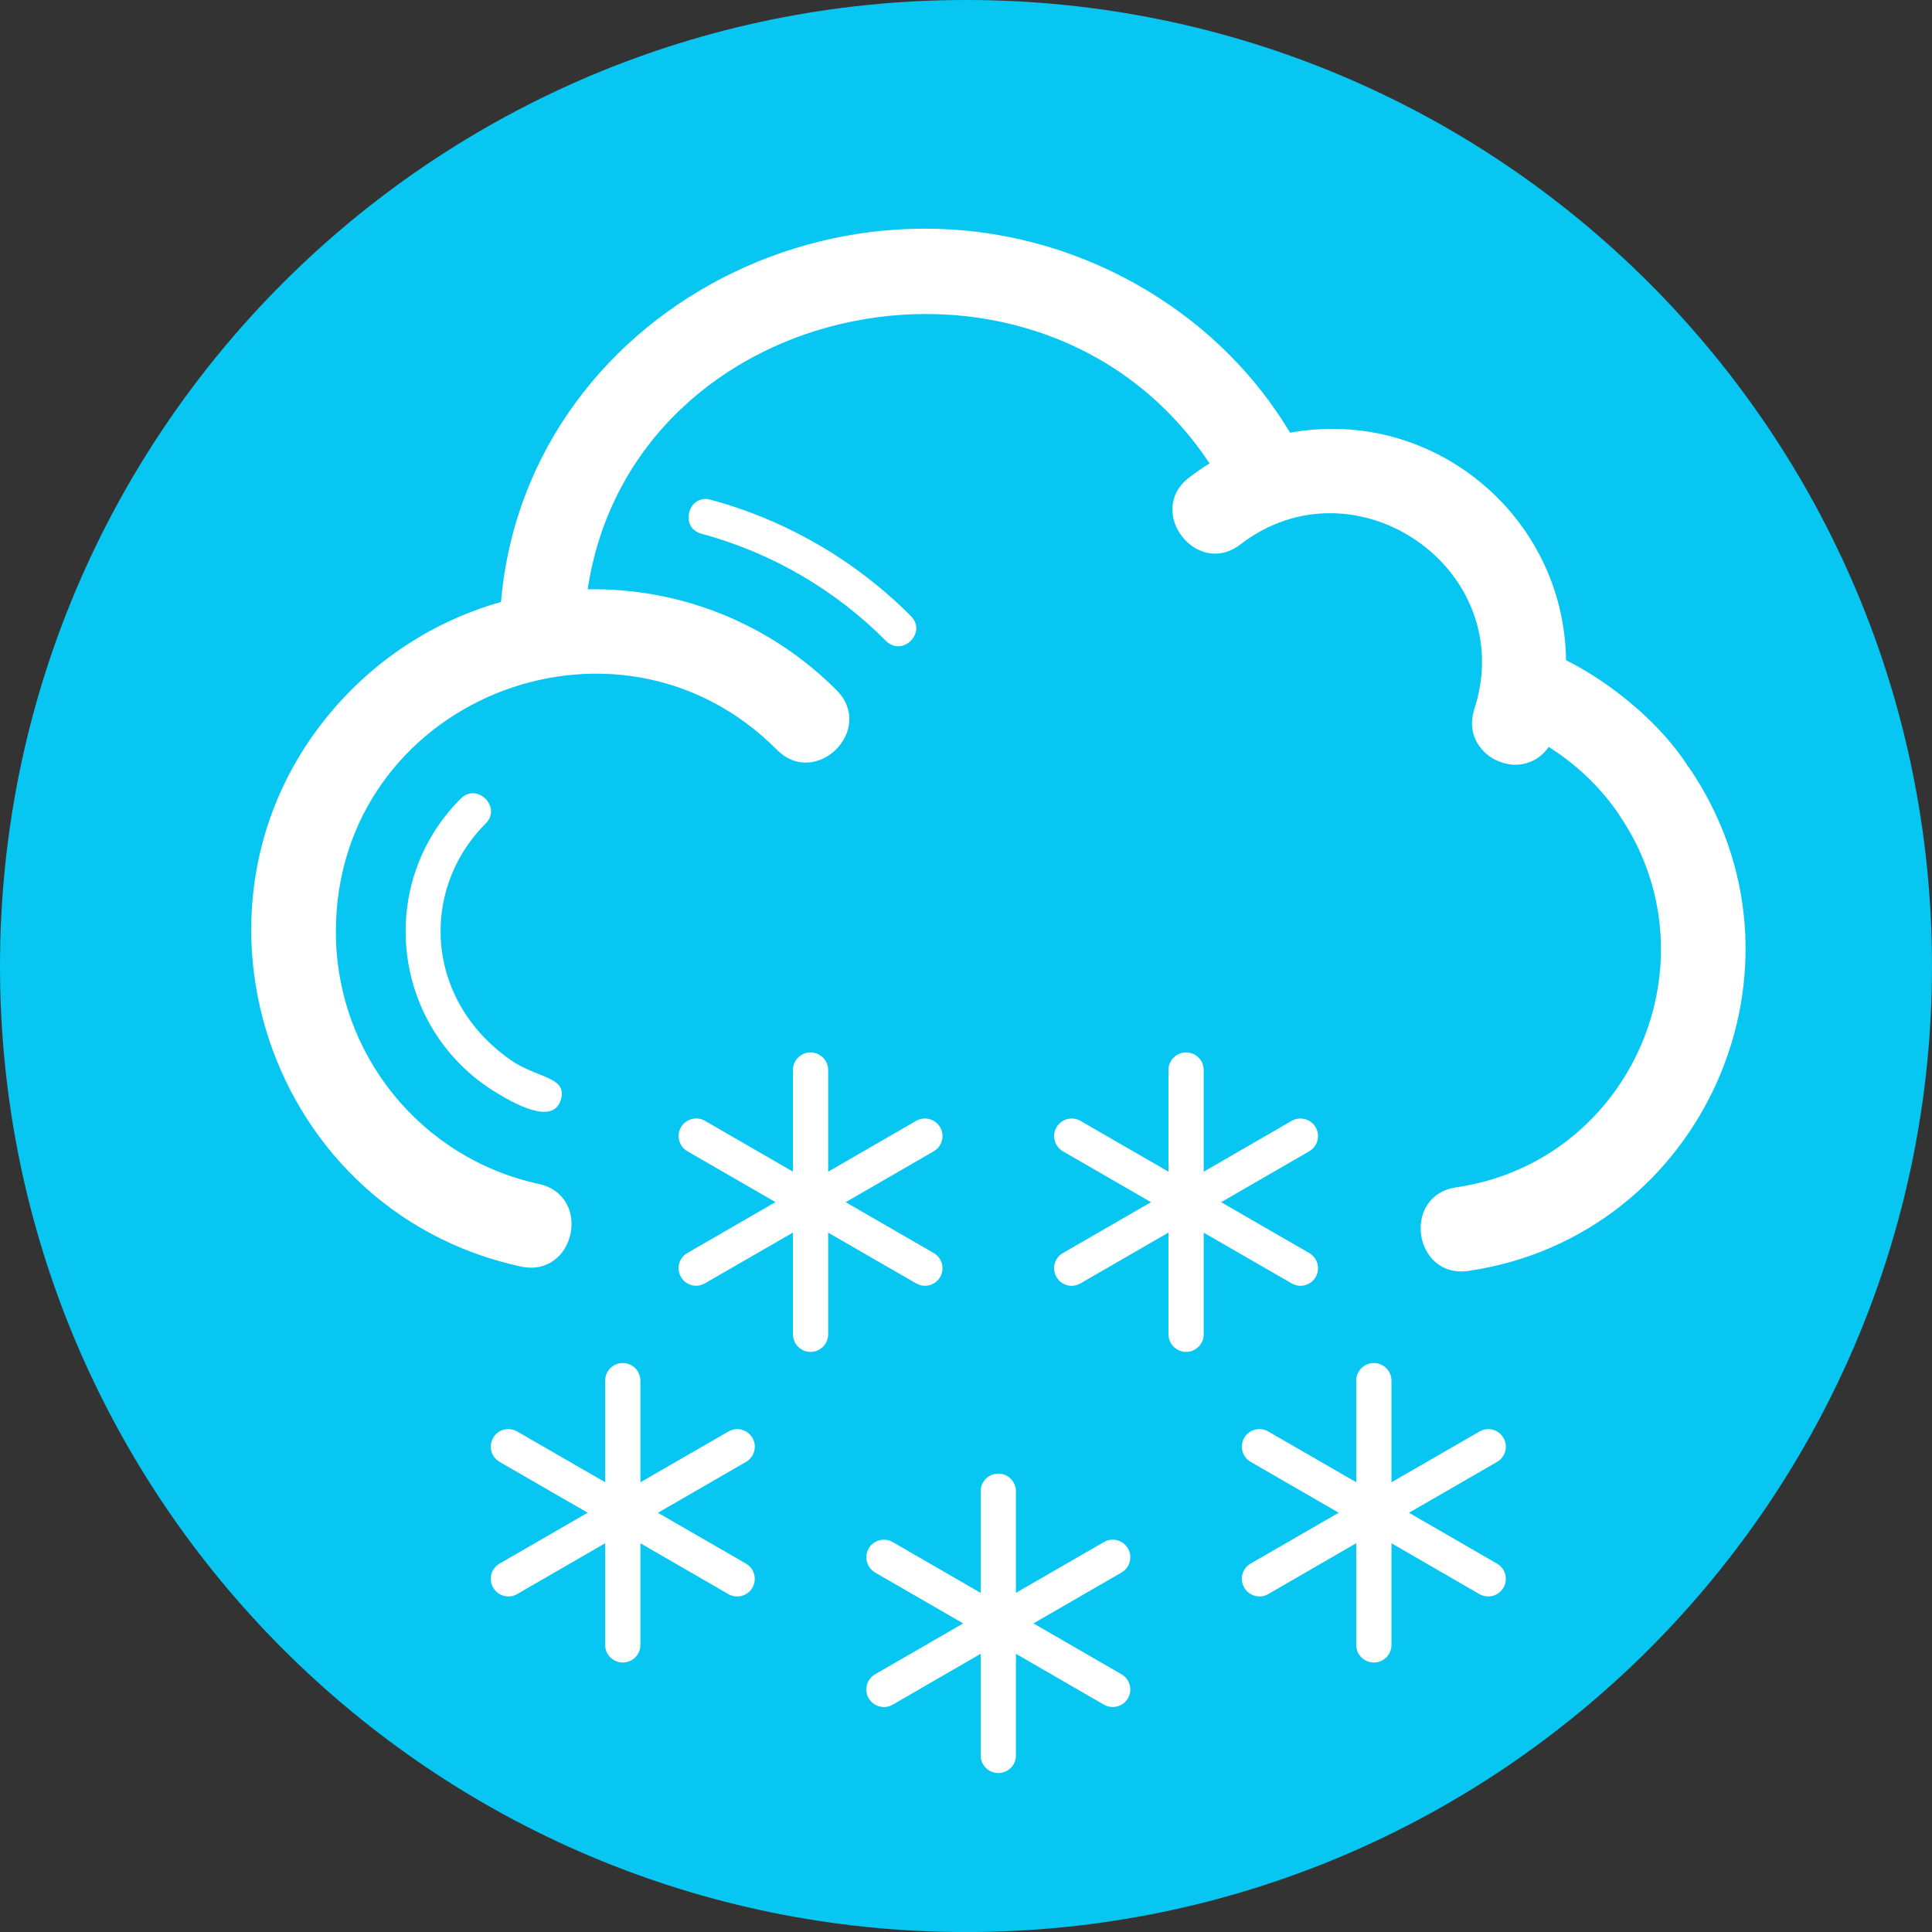
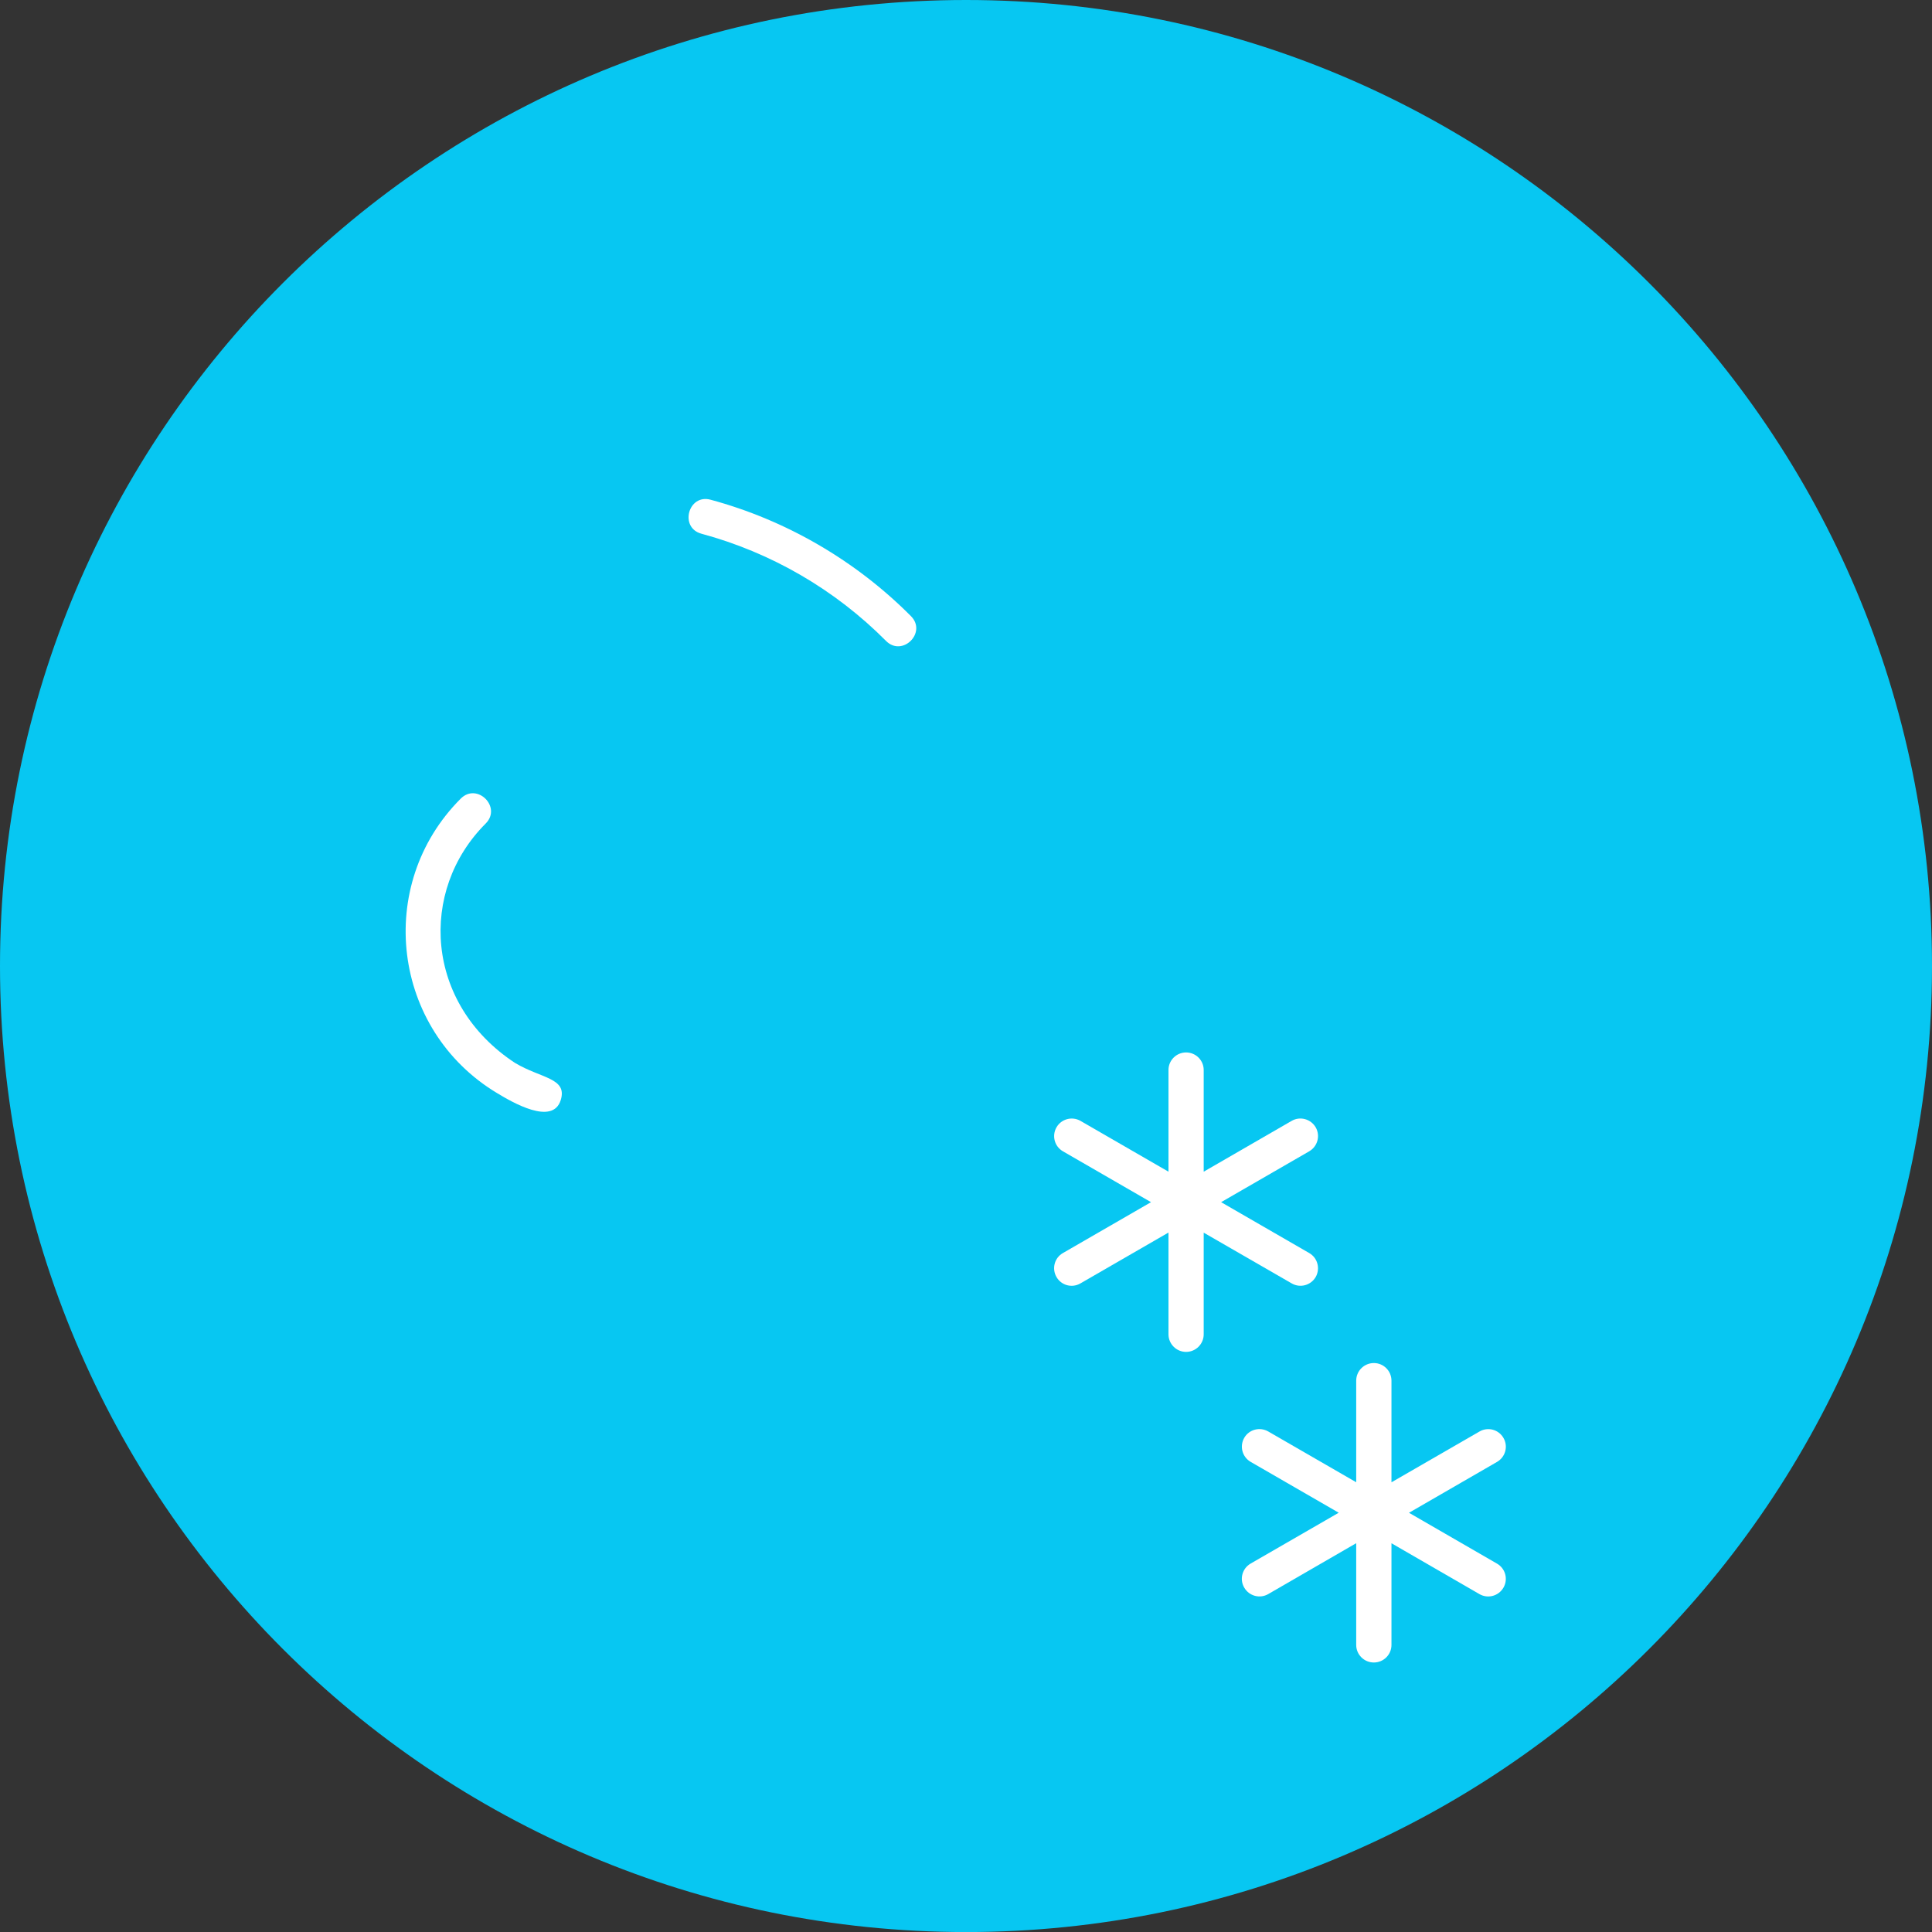
<svg xmlns="http://www.w3.org/2000/svg" version="1.1" id="Warstwa_1" x="0px" y="0px" width="40.375px" height="40.375px" viewBox="0 0 40.375 40.375" enable-background="new 0 0 40.375 40.375" xml:space="preserve">
  <rect x="0" y="0" width="40.375" height="40.375" fill="#333333" stroke="none" />
  <path fill="#07C7F2" d="M0,20.188c0,11.149,9.039,20.188,20.189,20.188c11.146,0,20.186-9.038,20.186-20.188S31.336,0,20.189,0  C9.039,0,0,9.038,0,20.188z" />
  <g>
-     <path fill="#FFFFFF" d="M32.727,13.797c0.973,0.486,1.992,1.342,2.555,2.225l0.002-0.002c2.848,4.146,0.323,9.82-4.595,10.539   c-1.149,0.168-1.405-1.578-0.255-1.746c3.66-0.537,5.488-4.748,3.393-7.799h0.003c-0.384-0.559-0.88-1.037-1.464-1.404   c-0.578,0.813-1.867,0.172-1.557-0.785c0.951-2.933-2.492-5.292-4.885-3.449c-0.916,0.705-1.99-0.69-1.076-1.395   c0.139-0.107,0.282-0.206,0.43-0.296c-3.49-5.256-12.062-3.541-12.997,2.63c1.948-0.033,3.824,0.725,5.202,2.109   c0.818,0.822-0.432,2.066-1.25,1.242c-3.363-3.378-9.214-1.018-9.214,3.807c0,2.553,1.78,4.736,4.237,5.268   c1.137,0.248,0.762,1.973-0.373,1.727c-5.477-1.188-7.558-8.033-3.535-12.057c0.855-0.854,1.926-1.495,3.122-1.831   c0.544-6.334,7.942-9.897,13.563-6.472c1.192,0.728,2.204,1.727,2.928,2.935C29.934,8.5,32.688,10.775,32.727,13.797L32.727,13.797   z" />
    <path fill="#FFFFFF" d="M9.629,16.689c0.342-0.342,0.863,0.178,0.521,0.521c-1.405,1.404-1.273,3.764,0.614,5.004l0,0h0.001   c0.54,0.324,1.095,0.311,0.954,0.773c-0.167,0.547-1.02,0.045-1.334-0.145l0,0C8.194,21.523,7.82,18.498,9.629,16.689L9.629,16.689   z M14.66,11.154c-0.469-0.125-0.277-0.837,0.189-0.711c1.577,0.425,3.035,1.273,4.188,2.433c0.341,0.343-0.18,0.861-0.521,0.518   C17.45,12.321,16.118,11.548,14.66,11.154L14.66,11.154z" />
    <path fill="#FFFFFF" d="M28.342,28.854c0-0.205,0.166-0.369,0.369-0.369s0.368,0.164,0.368,0.369v2.123l1.839-1.061   c0.175-0.102,0.399-0.043,0.501,0.133c0.103,0.176,0.042,0.4-0.134,0.502l-1.84,1.063l1.84,1.063   c0.176,0.102,0.236,0.326,0.134,0.502c-0.102,0.176-0.326,0.236-0.501,0.135l-1.839-1.063v2.125c0,0.203-0.165,0.367-0.368,0.367   s-0.369-0.164-0.369-0.367V32.25l-1.838,1.063c-0.176,0.102-0.4,0.041-0.502-0.135c-0.103-0.176-0.042-0.4,0.133-0.502l1.842-1.063   l-1.841-1.063c-0.176-0.102-0.235-0.326-0.134-0.502s0.326-0.234,0.502-0.133l1.838,1.061V28.854L28.342,28.854z" />
-     <path fill="#FFFFFF" d="M20.494,31.164c0-0.203,0.166-0.369,0.369-0.369s0.368,0.166,0.368,0.369v2.123l1.839-1.061   c0.175-0.102,0.4-0.041,0.502,0.133c0.102,0.176,0.041,0.402-0.135,0.504l-1.84,1.063l1.84,1.063   c0.176,0.102,0.236,0.326,0.135,0.502c-0.102,0.174-0.327,0.234-0.502,0.133l-1.839-1.063v2.125c0,0.203-0.165,0.367-0.368,0.367   s-0.369-0.164-0.369-0.367v-2.125l-1.838,1.063c-0.176,0.102-0.4,0.041-0.502-0.133c-0.102-0.176-0.041-0.4,0.134-0.502   l1.841-1.063l-1.841-1.063c-0.175-0.102-0.235-0.328-0.134-0.504c0.102-0.174,0.326-0.234,0.502-0.133l1.838,1.063V31.164   L20.494,31.164z" />
-     <path fill="#FFFFFF" d="M12.647,28.854c0-0.205,0.165-0.369,0.368-0.369s0.368,0.164,0.368,0.369v2.123l1.839-1.061   c0.176-0.102,0.4-0.043,0.502,0.133s0.041,0.4-0.134,0.502l-1.841,1.063l1.841,1.063c0.175,0.102,0.235,0.326,0.134,0.502   s-0.326,0.236-0.502,0.135l-1.839-1.063v2.125c0,0.203-0.165,0.367-0.368,0.367s-0.368-0.164-0.368-0.367V32.25l-1.839,1.063   c-0.176,0.102-0.4,0.041-0.502-0.135s-0.041-0.4,0.134-0.502l1.841-1.063l-1.841-1.063c-0.175-0.102-0.235-0.326-0.134-0.502   s0.326-0.234,0.502-0.133l1.839,1.061V28.854L12.647,28.854z" />
    <path fill="#FFFFFF" d="M24.419,22.361c0-0.203,0.165-0.367,0.368-0.367s0.368,0.164,0.368,0.367v2.125l1.84-1.063   c0.175-0.1,0.399-0.039,0.501,0.137c0.1,0.176,0.039,0.398-0.136,0.5l-1.841,1.063l1.841,1.063c0.175,0.1,0.235,0.324,0.136,0.5   c-0.102,0.176-0.326,0.236-0.501,0.135l-1.84-1.061v2.125c0,0.201-0.165,0.367-0.368,0.367s-0.368-0.166-0.368-0.367v-2.127   l-1.841,1.063c-0.176,0.102-0.4,0.041-0.5-0.135c-0.101-0.176-0.041-0.4,0.135-0.5l1.841-1.063l-1.841-1.063   c-0.176-0.102-0.235-0.324-0.135-0.5s0.325-0.236,0.5-0.137l1.841,1.063V22.361L24.419,22.361z" />
-     <path fill="#FFFFFF" d="M16.571,22.361c0-0.203,0.165-0.367,0.368-0.367s0.368,0.164,0.368,0.367v2.125l1.84-1.063   c0.176-0.1,0.399-0.039,0.501,0.137c0.101,0.176,0.04,0.398-0.135,0.5l-1.841,1.063l1.841,1.063c0.175,0.1,0.235,0.324,0.135,0.5   c-0.102,0.176-0.325,0.236-0.501,0.135l-1.84-1.061v2.125c0,0.201-0.165,0.367-0.368,0.367s-0.368-0.166-0.368-0.367v-2.127   L14.73,26.82c-0.175,0.102-0.399,0.041-0.5-0.135s-0.041-0.4,0.135-0.5l1.841-1.063l-1.841-1.063   c-0.175-0.102-0.235-0.324-0.135-0.5c0.102-0.176,0.325-0.236,0.5-0.137l1.841,1.063V22.361L16.571,22.361z" />
  </g>
</svg>